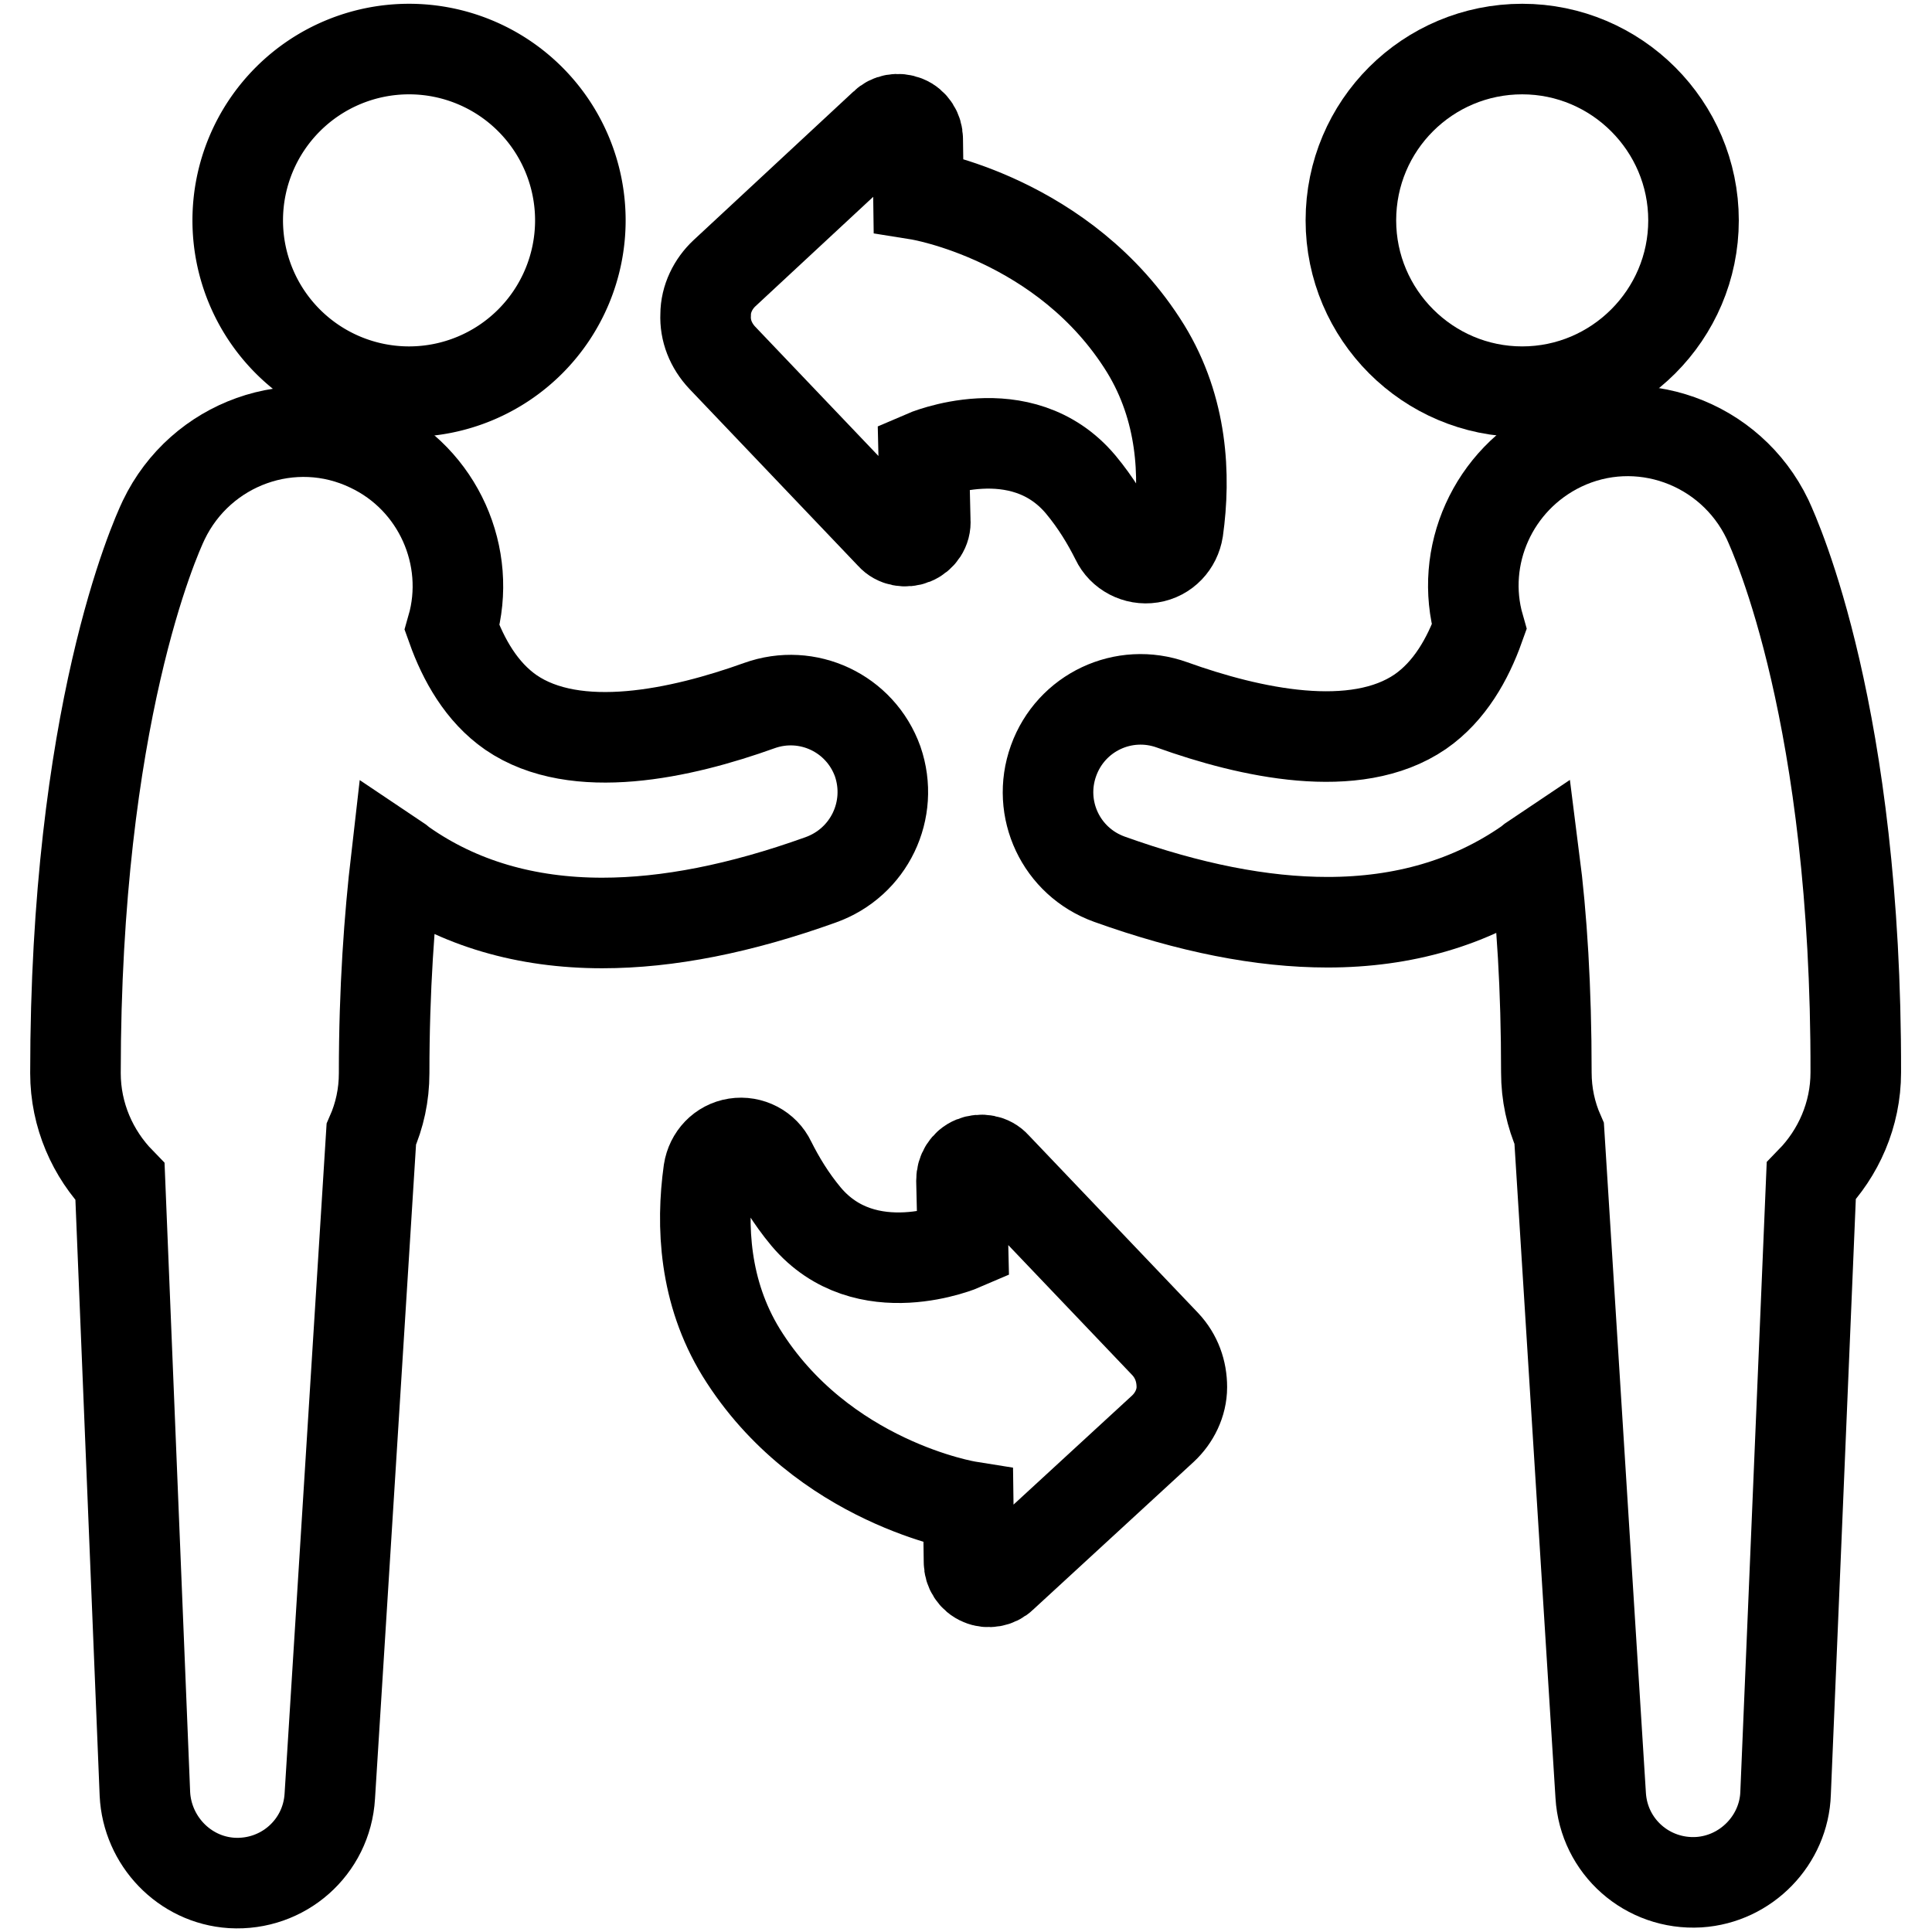
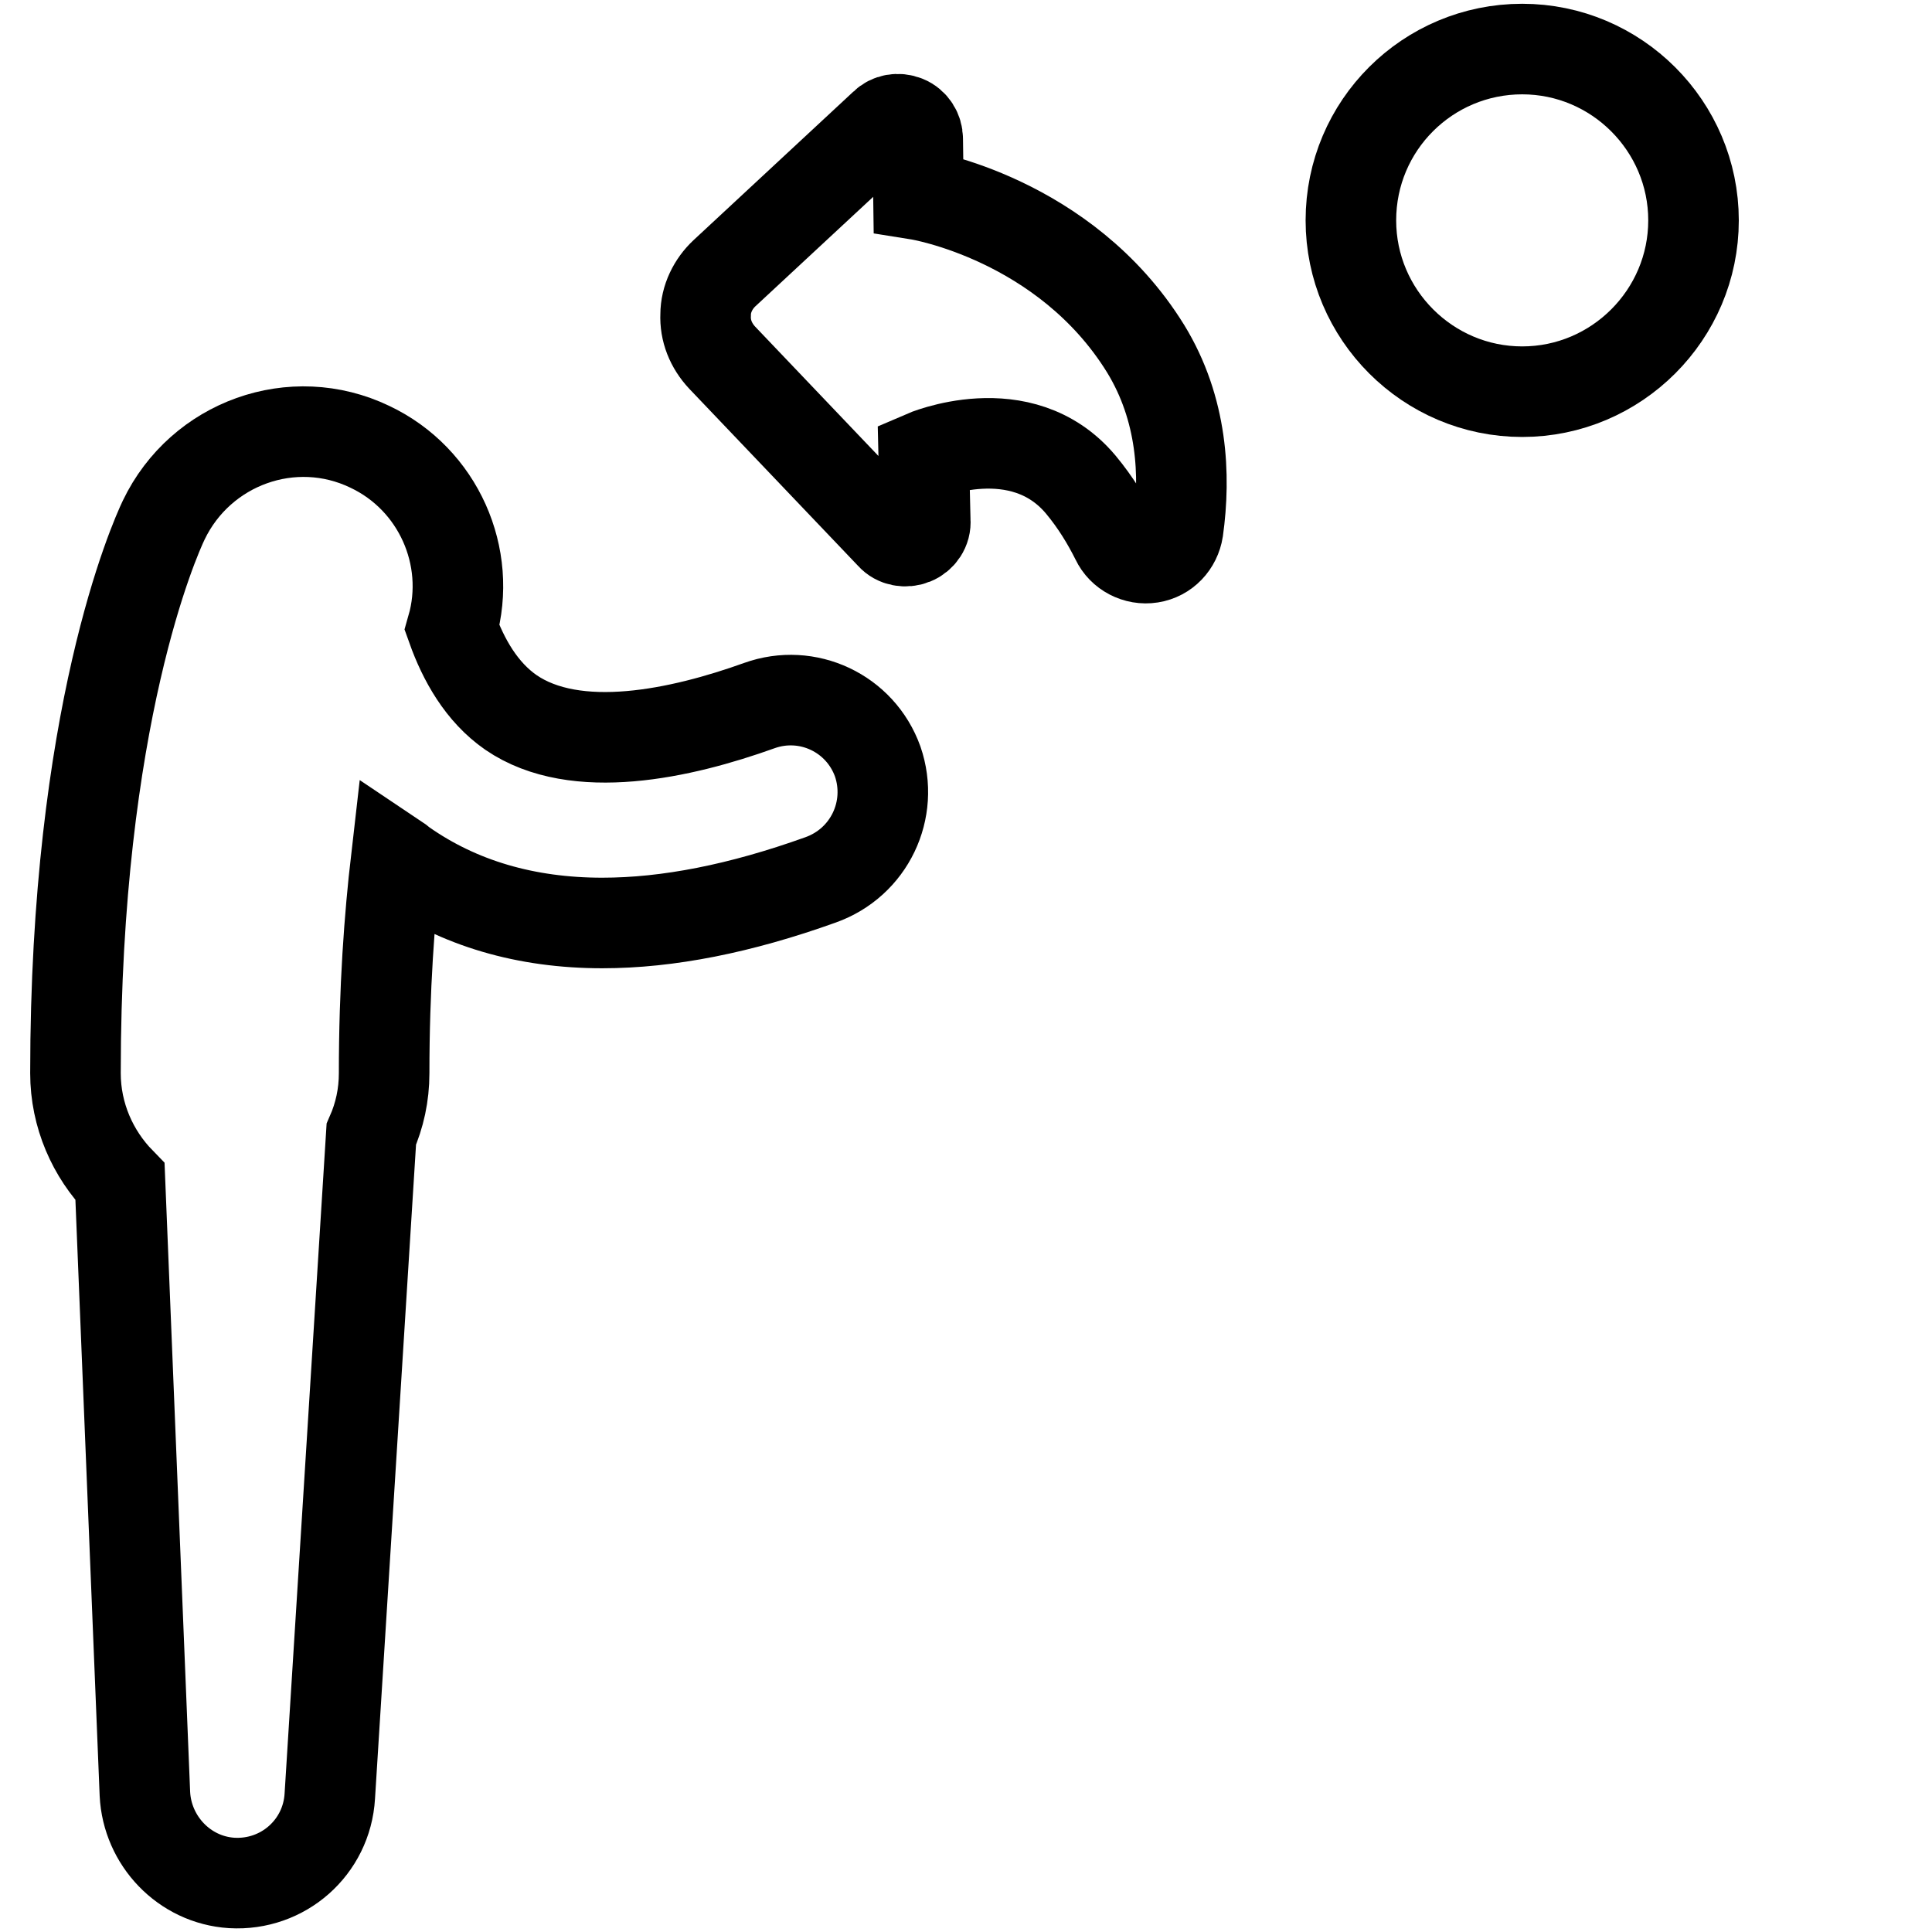
<svg xmlns="http://www.w3.org/2000/svg" version="1.1" x="0px" y="0px" viewBox="0 0 256 256" enable-background="new 0 0 256 256" xml:space="preserve">
  <g>
    <g>
      <g>
        <g>
-           <path stroke-width="12" fill-opacity="0" stroke="#000000" d="M31.5 29.2a22.7 22.7 0 1 0 45.4 0a22.7 22.7 0 1 0 -45.4 0z" />
          <path stroke-width="12" fill-opacity="0" stroke="#000000" d="M116.3,100.9c-2.3-6.4-9.3-9.7-15.7-7.4c-10.3,3.7-24.3,6.8-32.9,0.9c-3.9-2.7-6.3-7-7.8-11.2c2.7-9.4-1.8-19.7-10.9-24c-10.2-4.9-22.4-0.5-27.3,9.7c-1.2,2.5-11.7,26-11.7,73.3c0,5.6,2.3,10.7,5.9,14.4l3.3,81.1c0.3,6.2,5.2,11.4,11.5,11.8c6.8,0.4,12.6-4.7,13-11.5l5.5-87.7c1.1-2.5,1.7-5.2,1.7-8.1c0-11.2,0.7-20.6,1.6-28.4c0.3,0.2,0.6,0.5,0.9,0.7c7.4,5.2,16.3,7.8,26.4,7.8c8.7,0,18.3-1.9,28.9-5.7C115.2,114.3,118.5,107.3,116.3,100.9z" />
          <path stroke-width="12" fill-opacity="0" stroke="#000000" d="M201.7,6.5c12.5,0,22.7,10.2,22.7,22.7c0,12.5-10.2,22.7-22.7,22.7c-12.5,0-22.7-10.2-22.7-22.7C179,16.6,189.2,6.5,201.7,6.5z" />
-           <path stroke-width="12" fill-opacity="0" stroke="#000000" d="M234.2,68.8c-4.9-10.2-17.1-14.6-27.3-9.7c-9.1,4.4-13.6,14.6-10.9,24c-1.5,4.2-3.9,8.5-7.8,11.2c-8.6,5.9-22.6,2.8-32.9-0.9c-6.4-2.3-13.4,1-15.7,7.4c-2.3,6.4,1,13.4,7.4,15.7c10.6,3.8,20.2,5.7,28.9,5.7c10.1,0,19-2.6,26.5-7.8c0.3-0.2,0.6-0.5,0.9-0.7c1,7.8,1.6,17.2,1.6,28.4c0,2.9,0.6,5.6,1.7,8.1l5.5,87.7c0.4,6.8,6.2,11.9,13,11.5c6.3-0.4,11.3-5.6,11.5-11.8l3.4-81.1c3.6-3.7,5.9-8.8,5.9-14.4C246,94.9,235.4,71.4,234.2,68.8z" />
-           <path stroke-width="12" fill-opacity="0" stroke="#000000" d="M131.9,154.5c-0.7-0.8-1.9-1-2.9-0.6c-1,0.4-1.6,1.4-1.6,2.5l0.2,8.6c0,0-12.9,5.6-20.8-3.8c-2-2.4-3.5-4.9-4.7-7.3c-0.8-1.7-2.7-2.7-4.6-2.4c-1.9,0.3-3.3,1.8-3.6,3.7c-1,7.2-0.6,16,4.3,24c10.7,17.3,30.1,20.4,30.1,20.4l0.1,7.4c0,1,0.6,2,1.6,2.4c0.9,0.4,2.1,0.2,2.8-0.5l21.3-19.6c1.5-1.4,2.5-3.4,2.5-5.5c0-2.1-0.7-4.1-2.2-5.7L131.9,154.5z" />
          <path stroke-width="12" fill-opacity="0" stroke="#000000" d="M118.1,70.9c0.7,0.8,1.9,1,2.9,0.6c1-0.4,1.7-1.4,1.6-2.5l-0.2-8.6c0,0,12.9-5.6,20.8,3.8c2,2.4,3.5,4.9,4.7,7.3c0.8,1.7,2.7,2.7,4.6,2.4c1.9-0.3,3.3-1.8,3.6-3.7c1-7.2,0.6-16-4.3-24c-10.7-17.3-30.1-20.4-30.1-20.4l-0.1-7.4c0-1-0.6-2-1.6-2.4s-2.1-0.2-2.8,0.5L96,36.2c-1.5,1.4-2.5,3.4-2.5,5.5c-0.1,2.1,0.7,4.1,2.2,5.7L118.1,70.9z" />
        </g>
      </g>
      <g />
      <g />
      <g />
      <g />
      <g />
      <g />
      <g />
      <g />
      <g />
      <g />
      <g />
      <g />
      <g />
      <g />
      <g />
    </g>
  </g>
</svg>